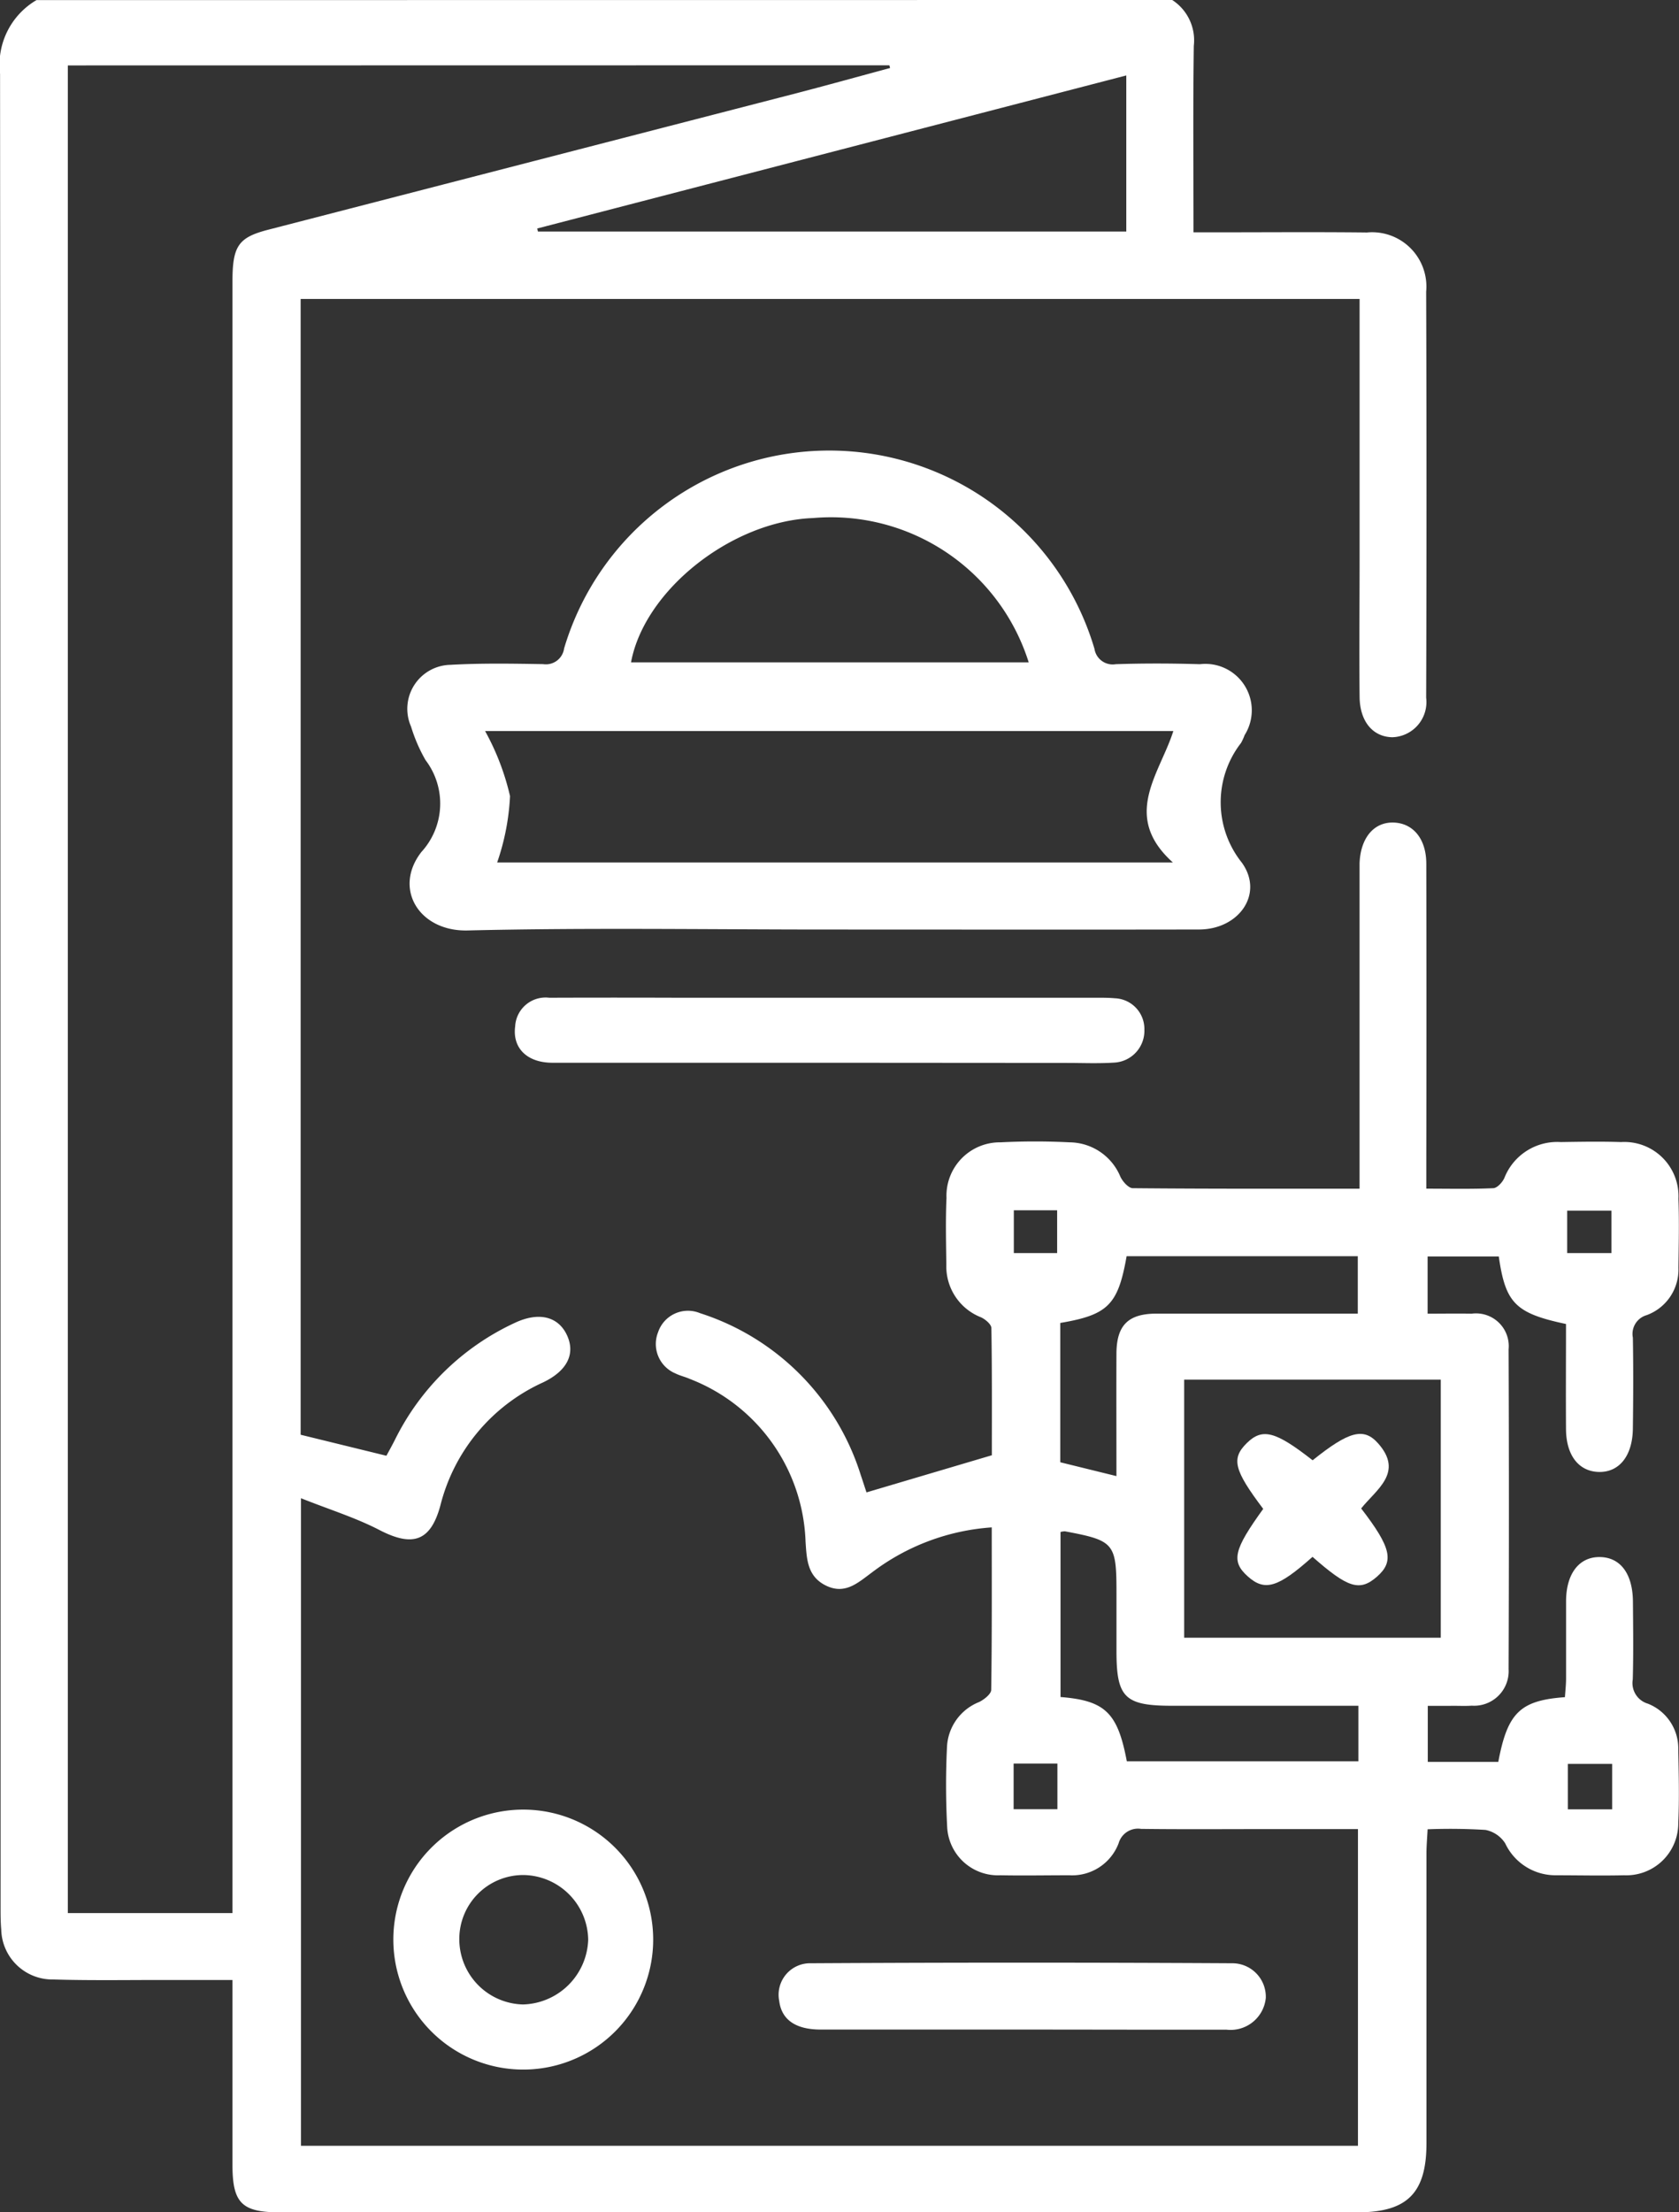
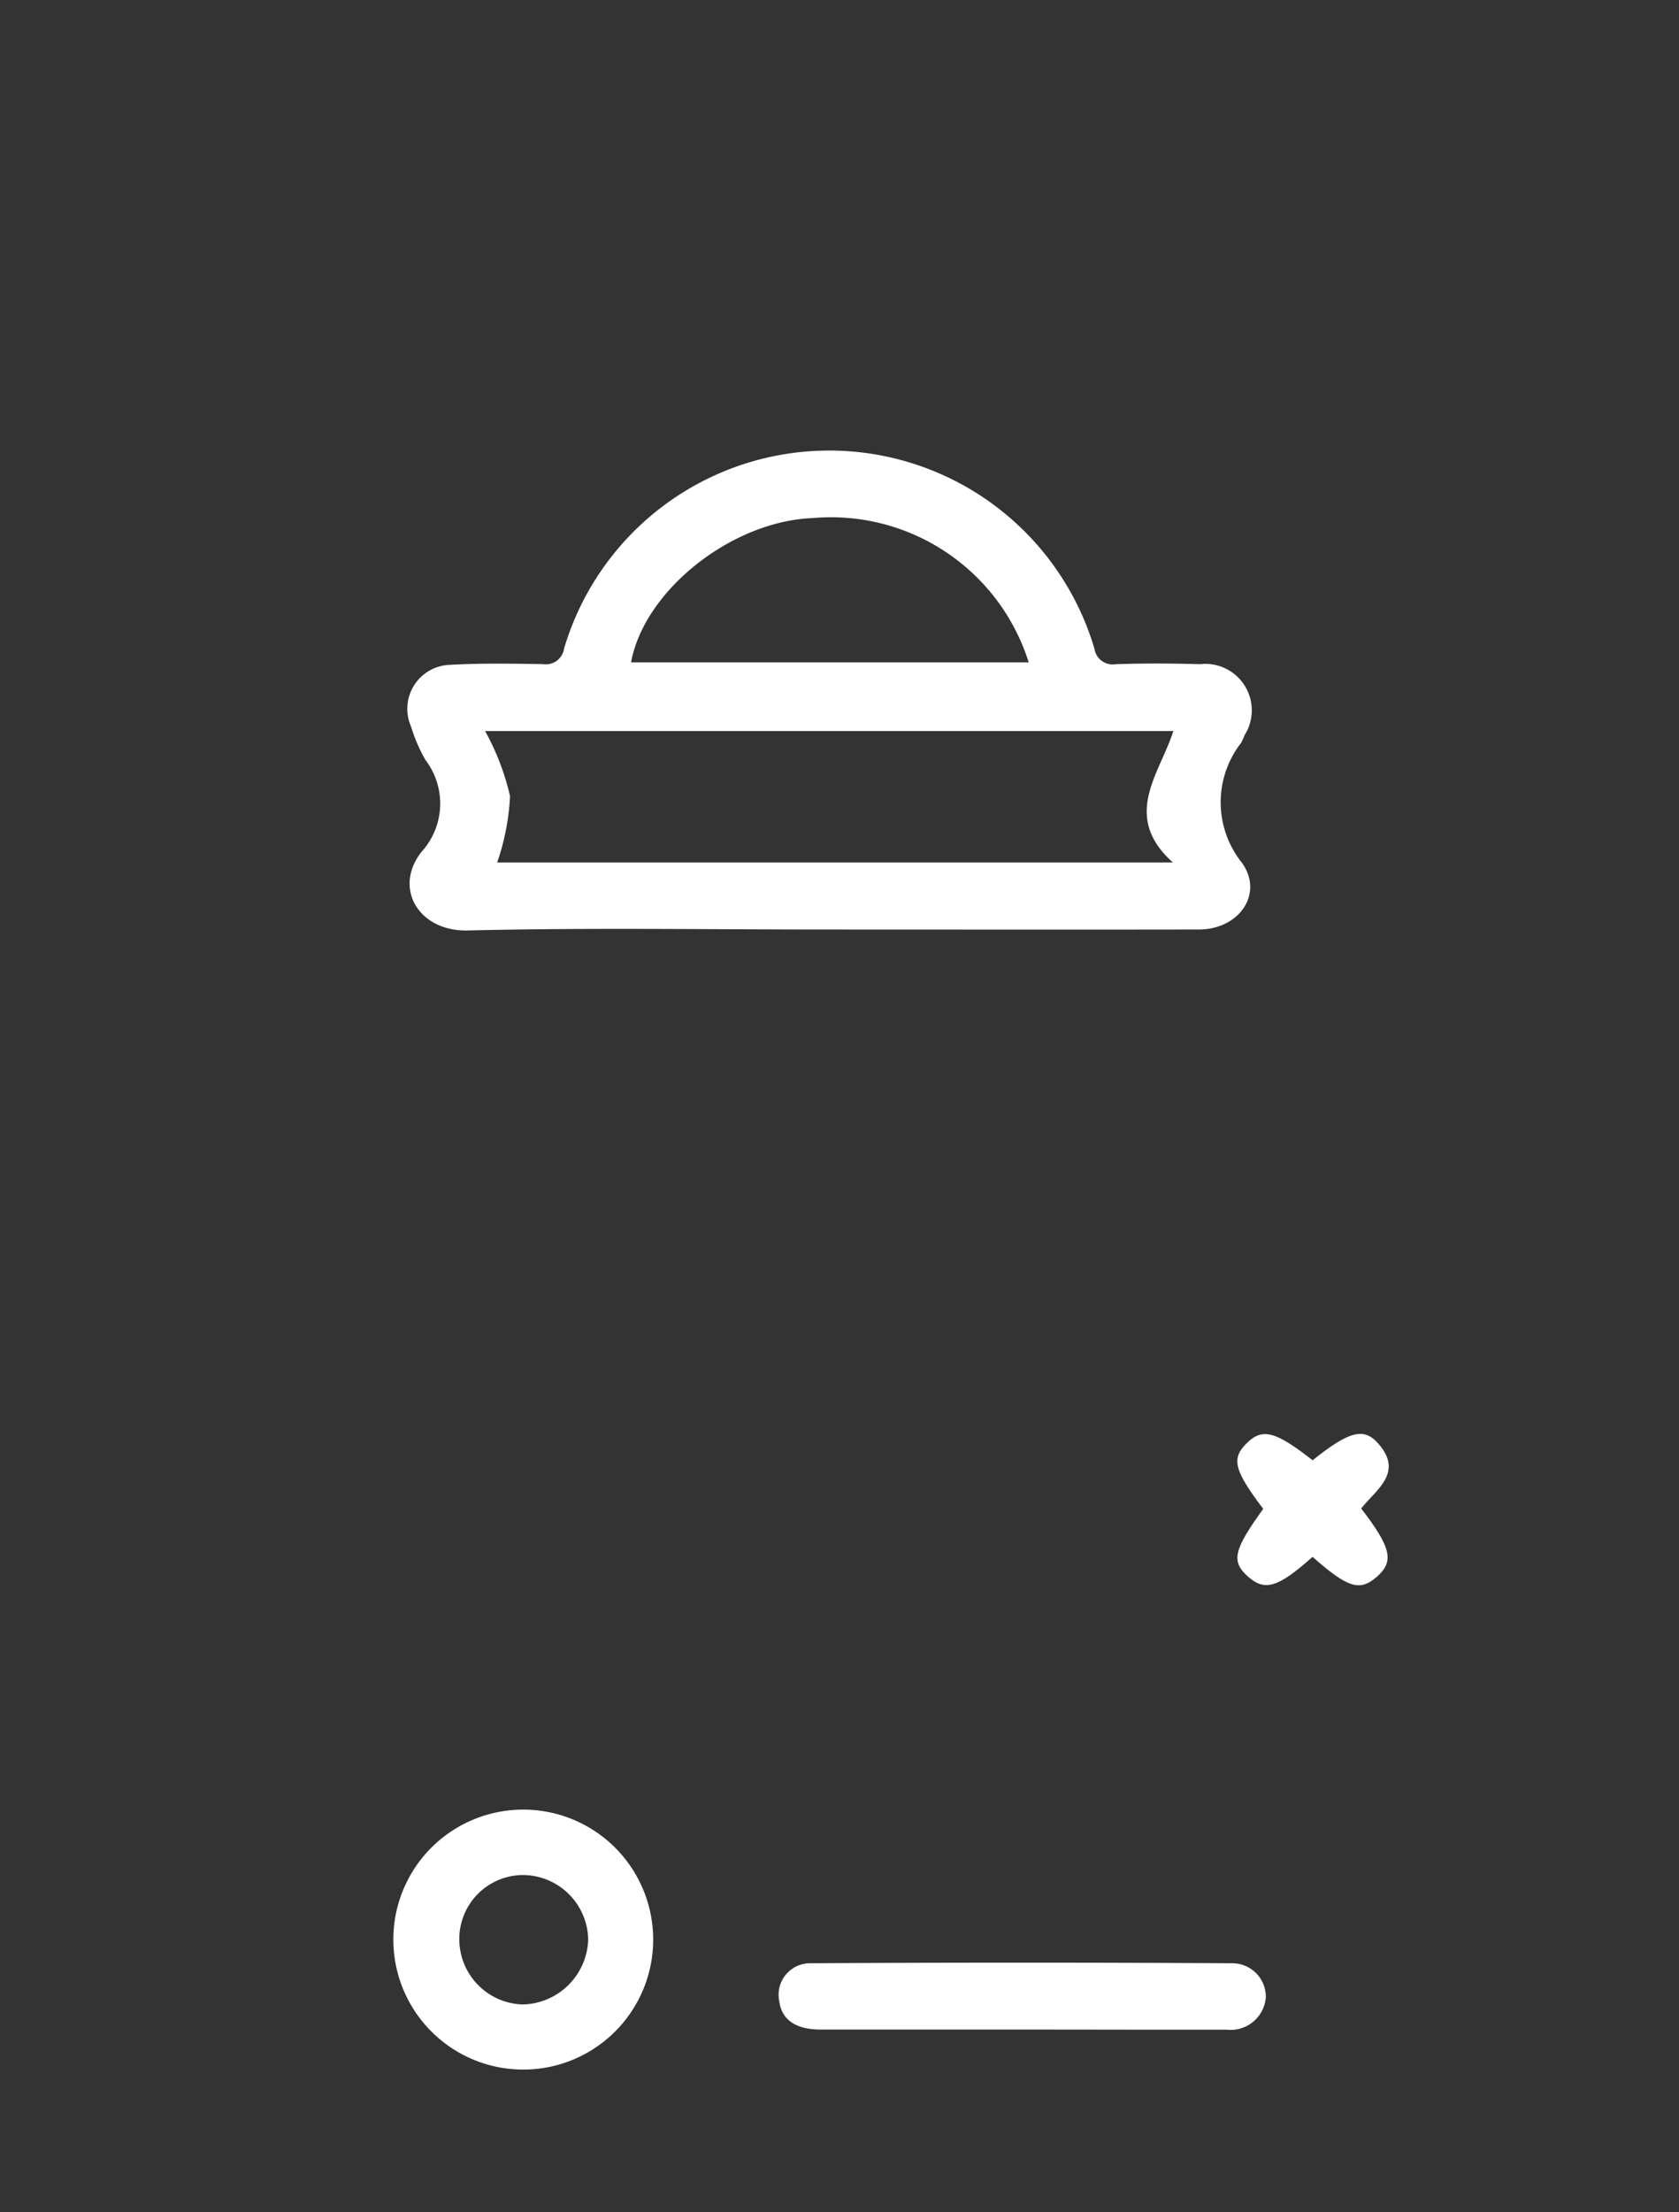
<svg xmlns="http://www.w3.org/2000/svg" width="50.117" height="66" viewBox="0 0 50.117 66">
  <rect x="0" y="0" width="50.117" height="66" fill="#333333" stroke="none" />
  <g id="Matériel_de_Marketing_et_Promotionnel_" data-name="Matériel de Marketing et Promotionnel " transform="translate(-572.299 -998.116)">
-     <path id="Tracé_1" data-name="Tracé 1" d="M607.289,998.116a1.433,1.433,0,0,1,.644,1.368c-.025,1.824-.009,3.648-.009,5.563h.729c1.482,0,2.965-.012,4.447.005a1.621,1.621,0,0,1,1.769,1.765q.02,6.059,0,12.117a1.049,1.049,0,0,1-1.009,1.177c-.579-.009-.971-.466-.978-1.206-.014-1.4,0-2.793,0-4.189q0-3.481,0-6.961v-.72H581.273q0,16.961,0,33.886l2.56.627c.066-.122.165-.3.257-.481a7.51,7.51,0,0,1,3.574-3.483c.714-.337,1.294-.194,1.555.359s.023,1.066-.709,1.416a5.505,5.505,0,0,0-3.068,3.68c-.292,1.068-.828,1.236-1.818.724-.71-.368-1.487-.608-2.341-.948v19.32h31.55v-9.449h-2.8c-1.225,0-2.449.01-3.674-.006a.6.6,0,0,0-.67.43,1.484,1.484,0,0,1-1.47.954c-.687,0-1.375.013-2.062,0a1.517,1.517,0,0,1-1.586-1.449,23.655,23.655,0,0,1-.005-2.381,1.518,1.518,0,0,1,.96-1.339c.149-.074.358-.238.36-.363.024-1.605.016-3.211.016-4.847a6.653,6.653,0,0,0-3.565,1.336c-.417.305-.805.684-1.385.4-.556-.274-.573-.786-.608-1.316a5.4,5.4,0,0,0-3.461-4.852c-.137-.061-.287-.093-.42-.16a.951.951,0,0,1-.521-1.23.941.941,0,0,1,1.253-.569,7.387,7.387,0,0,1,4.8,4.839c.063.182.119.365.182.547,0,.015.03.023-.044-.03l3.772-1.117c0-1.186.008-2.49-.014-3.794,0-.111-.179-.261-.308-.321a1.63,1.63,0,0,1-1.037-1.563c-.007-.666-.025-1.333.005-2a1.594,1.594,0,0,1,1.613-1.658,20.373,20.373,0,0,1,2.062,0,1.658,1.658,0,0,1,1.515,1.024c.068.145.243.343.37.344,2.229.021,4.459.015,6.77.015v-9.251c0-.15,0-.3,0-.451.026-.767.433-1.248,1.031-1.221.577.026.96.495.961,1.226q.009,4.415,0,8.83v.866c.686,0,1.343.016,2-.014.118-.005.276-.178.332-.309a1.694,1.694,0,0,1,1.681-1.067c.6-.009,1.2-.02,1.8,0a1.616,1.616,0,0,1,1.713,1.694c.025.686.008,1.375,0,2.062a1.446,1.446,0,0,1-.946,1.407.582.582,0,0,0-.414.672c.016.9.012,1.8,0,2.707-.008.819-.406,1.316-1.021,1.3-.6-.018-.97-.5-.975-1.279-.007-1.049,0-2.1,0-3.135-1.509-.32-1.807-.621-2.006-2.013h-2.125v1.705c.434,0,.877-.007,1.318,0a.977.977,0,0,1,1.1,1.064q.018,4.769,0,9.539a1.032,1.032,0,0,1-1.1,1.092c-.214.015-.43,0-.644.005h-.669v1.672h2.105c.276-1.463.648-1.833,1.989-1.931.012-.179.033-.366.034-.552,0-.774,0-1.547,0-2.32.005-.818.394-1.316,1.009-1.308s.981.5.987,1.332c.006.773.017,1.547-.005,2.32a.64.64,0,0,0,.45.722,1.434,1.434,0,0,1,.908,1.367c.014.73.033,1.462,0,2.19a1.55,1.55,0,0,1-1.615,1.563c-.687.016-1.375,0-2.062,0a1.657,1.657,0,0,1-1.489-.953.906.906,0,0,0-.588-.4,17.265,17.265,0,0,0-1.728-.019c-.014.276-.034.5-.034.729q0,4.318,0,8.637c0,1.489-.575,2.062-2.059,2.062H580.652c-1.13,0-1.411-.274-1.414-1.4,0-1.59,0-3.18,0-4.77v-.762c-.765,0-1.447,0-2.129,0-1.074,0-2.149.017-3.222-.015a1.527,1.527,0,0,1-1.551-1.489c-.021-.235-.02-.472-.02-.708q0-27.328-.015-54.657a2.231,2.231,0,0,1,1.087-2.2Zm-32.965,1.952v55.124h4.914v-.793q0-6.541,0-13.081,0-17.4,0-34.8c0-1.063.175-1.318,1.067-1.548q7.834-2.024,15.669-4.047c.967-.25,1.929-.518,2.894-.778l-.022-.081Zm40.981,46.909v-7.7h-7.659v7.7Zm-9.387-41.953v-4.657l-17.583,4.566.021.091Zm-1.971,32.562v4.156l1.677.413c0-1.239-.005-2.438,0-3.637,0-.865.348-1.209,1.2-1.211,1.78,0,3.56,0,5.34,0h.664v-1.713h-6.9C605.671,1037.045,605.376,1037.343,603.946,1037.586Zm.008,6.236v4.924c1.337.106,1.706.473,1.979,1.918h6.912v-1.657h-5.556c-1.417,0-1.665-.243-1.665-1.63q0-.87,0-1.74c0-1.482-.064-1.558-1.534-1.834A.476.476,0,0,0,603.953,1043.823Zm-1.4,6.909v1.362h1.307v-1.362Zm17.866.01h-1.323v1.356h1.323ZM603.854,1035.5v-1.276h-1.293v1.276Zm15.224,0H620.4v-1.265h-1.322Z" fill="#fff" />
    <path id="Tracé_2" data-name="Tracé 2" d="M655.519,1090.466c-3.586,0-7.174-.058-10.758.028-1.437.035-2.231-1.242-1.379-2.34a2.139,2.139,0,0,0,.126-2.741,4.8,4.8,0,0,1-.433-1,1.313,1.313,0,0,1,1.173-1.844c.921-.052,1.846-.036,2.769-.021a.548.548,0,0,0,.626-.468,8.256,8.256,0,0,1,15.831.011.55.55,0,0,0,.635.459c.837-.028,1.675-.025,2.512,0a1.386,1.386,0,0,1,1.335,2.116,1.6,1.6,0,0,1-.107.234,2.883,2.883,0,0,0,.026,3.573c.663.926-.085,1.988-1.274,1.992C662.906,1090.472,659.212,1090.466,655.519,1090.466Zm-9.873-2h20.169c-1.544-1.387-.393-2.641.013-3.921H645.285a7.452,7.452,0,0,1,.744,1.941A7.08,7.08,0,0,1,645.645,1088.465Zm4-5.971h11.865a6.187,6.187,0,0,0-6.442-4.305C652.645,1078.282,650.04,1080.342,649.641,1082.494Z" transform="translate(-58.506 -64.618)" fill="#fff" />
    <path id="Tracé_3" data-name="Tracé 3" d="M644.325,1311.617a3.878,3.878,0,1,1-3.855,3.9A3.876,3.876,0,0,1,644.325,1311.617Zm-1.886,3.859a1.948,1.948,0,0,0,1.9,1.954,2,2,0,0,0,1.947-1.925,1.958,1.958,0,0,0-1.918-1.936A1.907,1.907,0,0,0,642.439,1315.475Z" transform="translate(-56.43 -259.512)" fill="#fff" />
-     <path id="Tracé_4" data-name="Tracé 4" d="M670.975,1172.875q-4.157,0-8.314,0c-.754,0-1.2-.433-1.115-1.085a.909.909,0,0,1,1.017-.855q1.934-.007,3.867,0h12.31c.236,0,.474-.005.708.016a.917.917,0,0,1,.88.938.951.951,0,0,1-.91.982c-.471.03-.945.009-1.417.009Z" transform="translate(-73.87 -143.052)" fill="#fff" />
    <path id="Tracé_5" data-name="Tracé 5" d="M714.546,1340.117c-2,0-3.993,0-5.99,0-.757,0-1.169-.3-1.238-.854a.94.94,0,0,1,.953-1.124q6.28-.036,12.559,0a1,1,0,0,1,1.012,1.038,1.057,1.057,0,0,1-1.178.943C718.625,1340.124,716.585,1340.117,714.546,1340.117Z" transform="translate(-111.76 -281.45)" fill="#fff" />
    <path id="Tracé_6" data-name="Tracé 6" d="M789.006,1250.194c-1.034.923-1.426,1.037-1.933.583s-.415-.8.461-2.014c-.874-1.159-.959-1.5-.491-1.962s.862-.351,1.966.512c1.078-.864,1.526-.994,1.959-.5.766.87-.062,1.373-.51,1.937.9,1.169.99,1.581.471,2.036S790.054,1251.115,789.006,1250.194Z" transform="translate(-177.529 -205.63)" fill="#fff" />
  </g>
</svg>